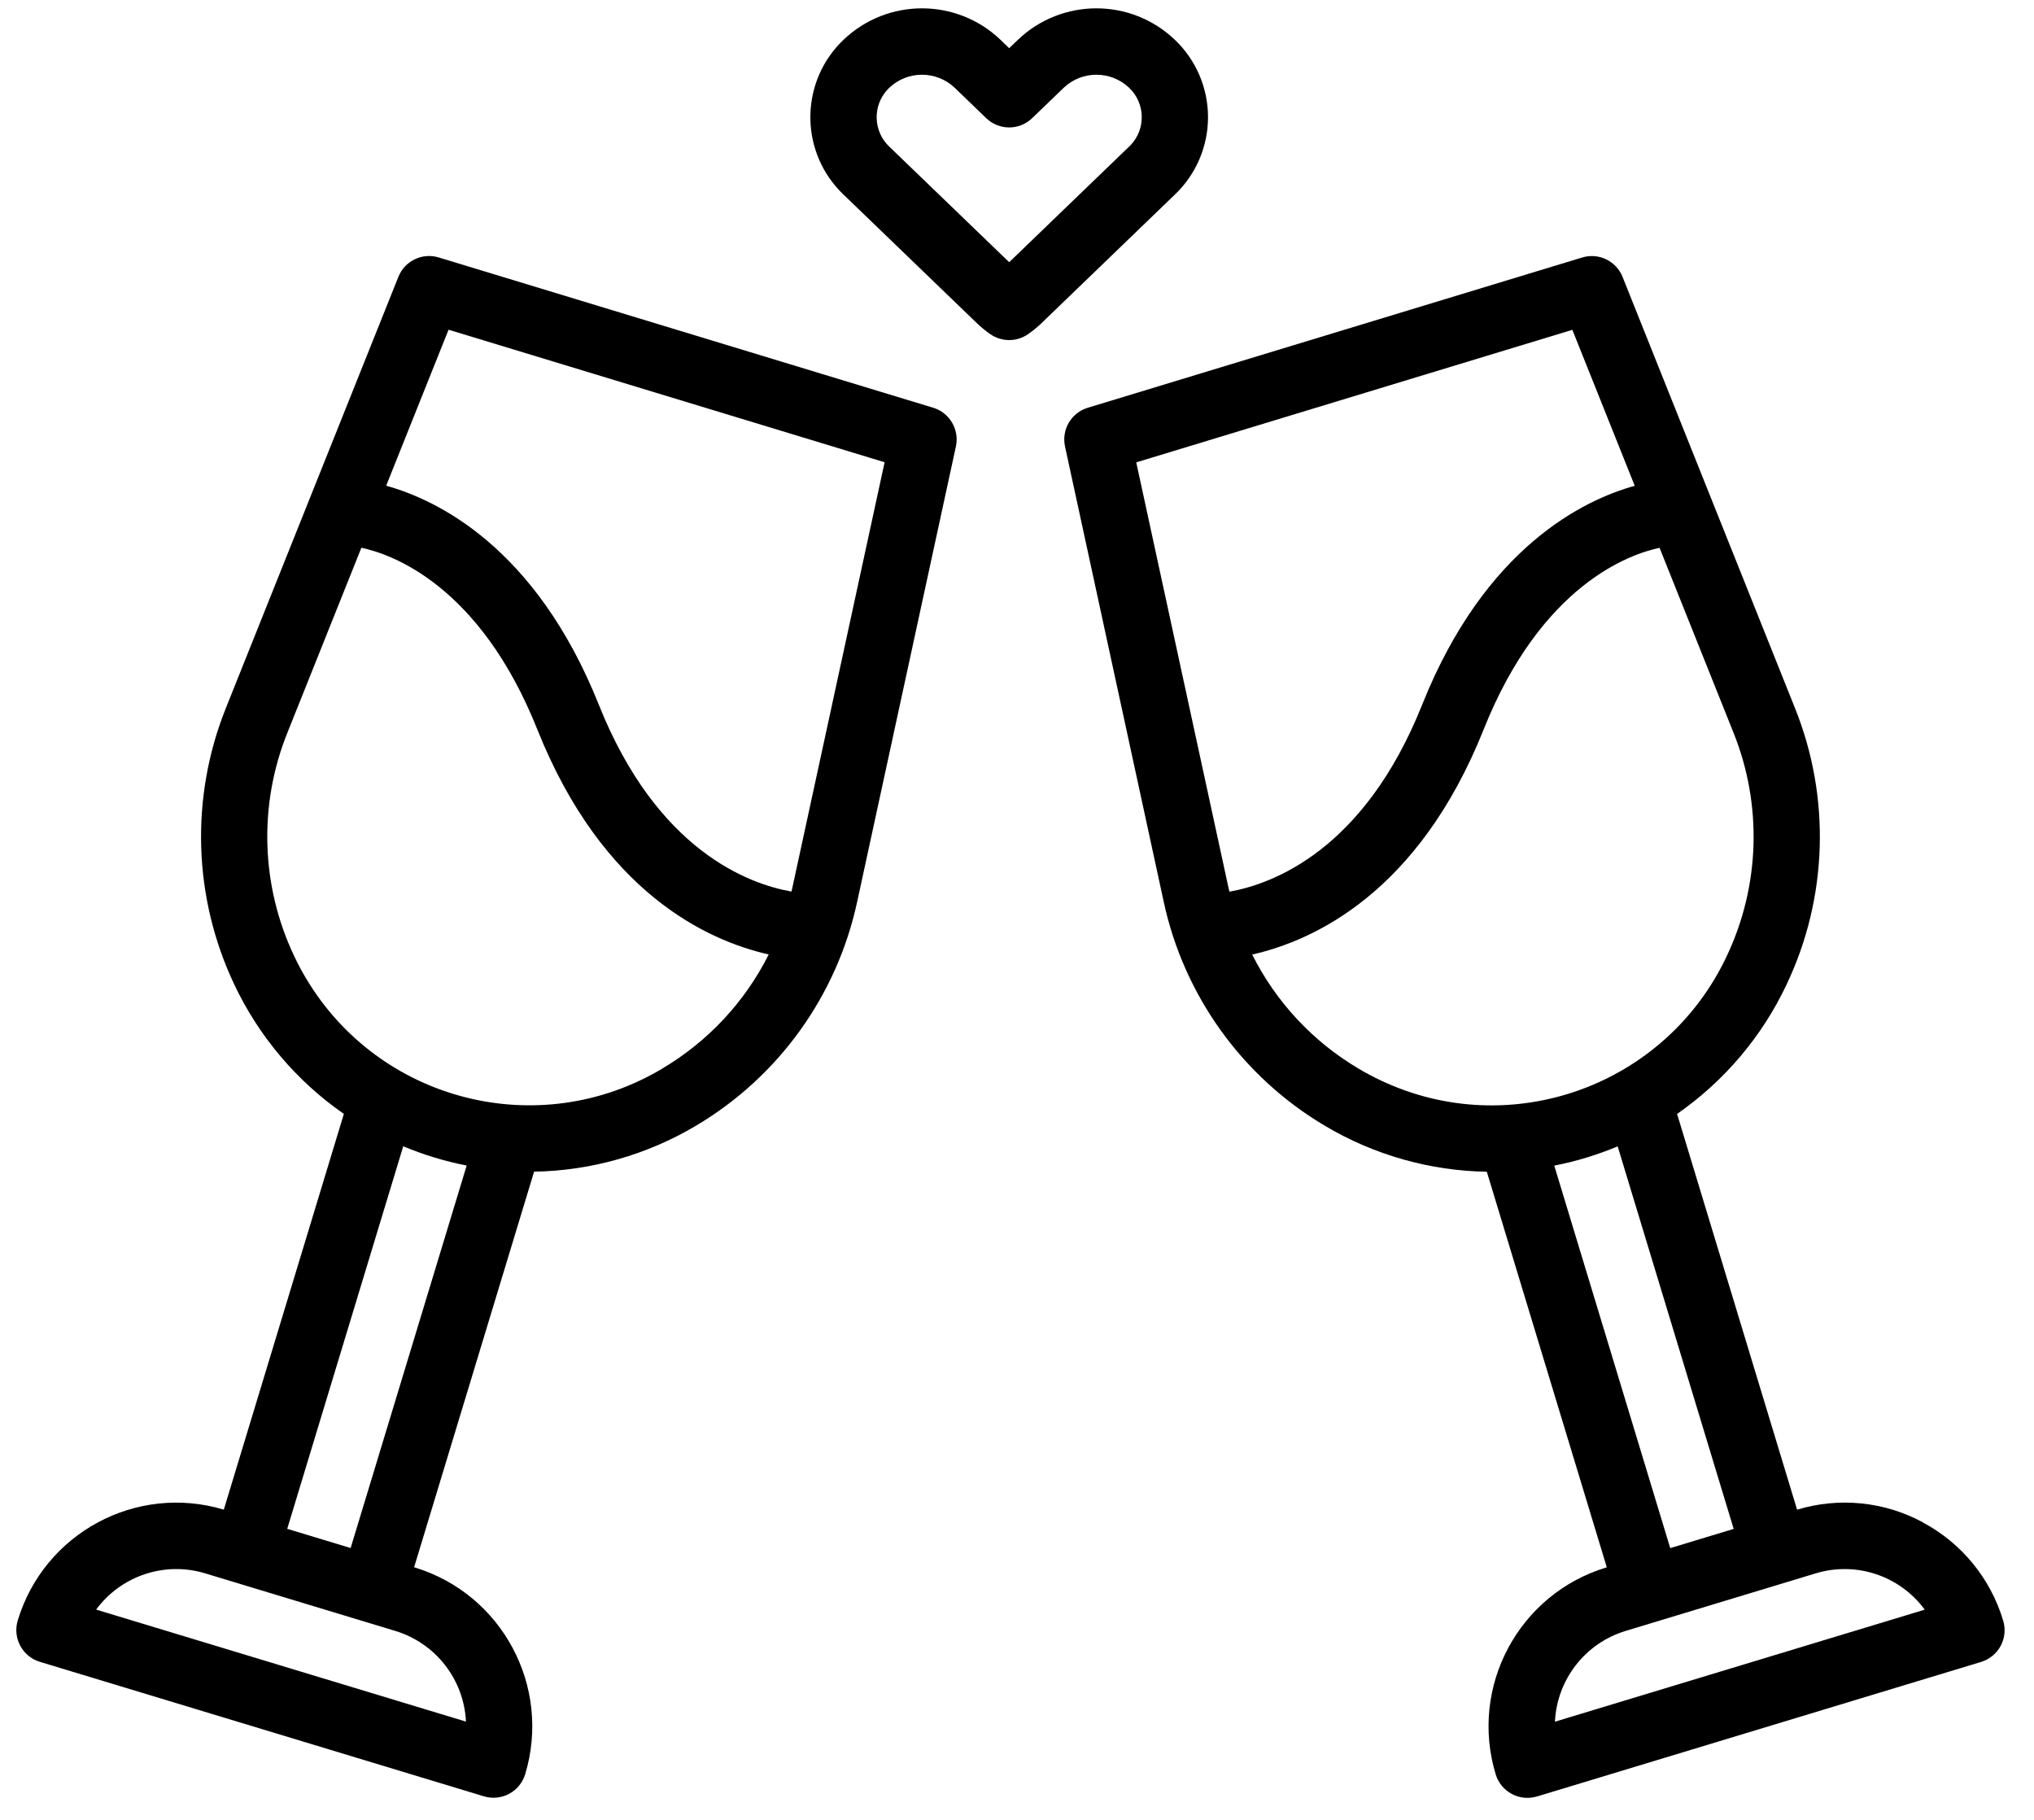
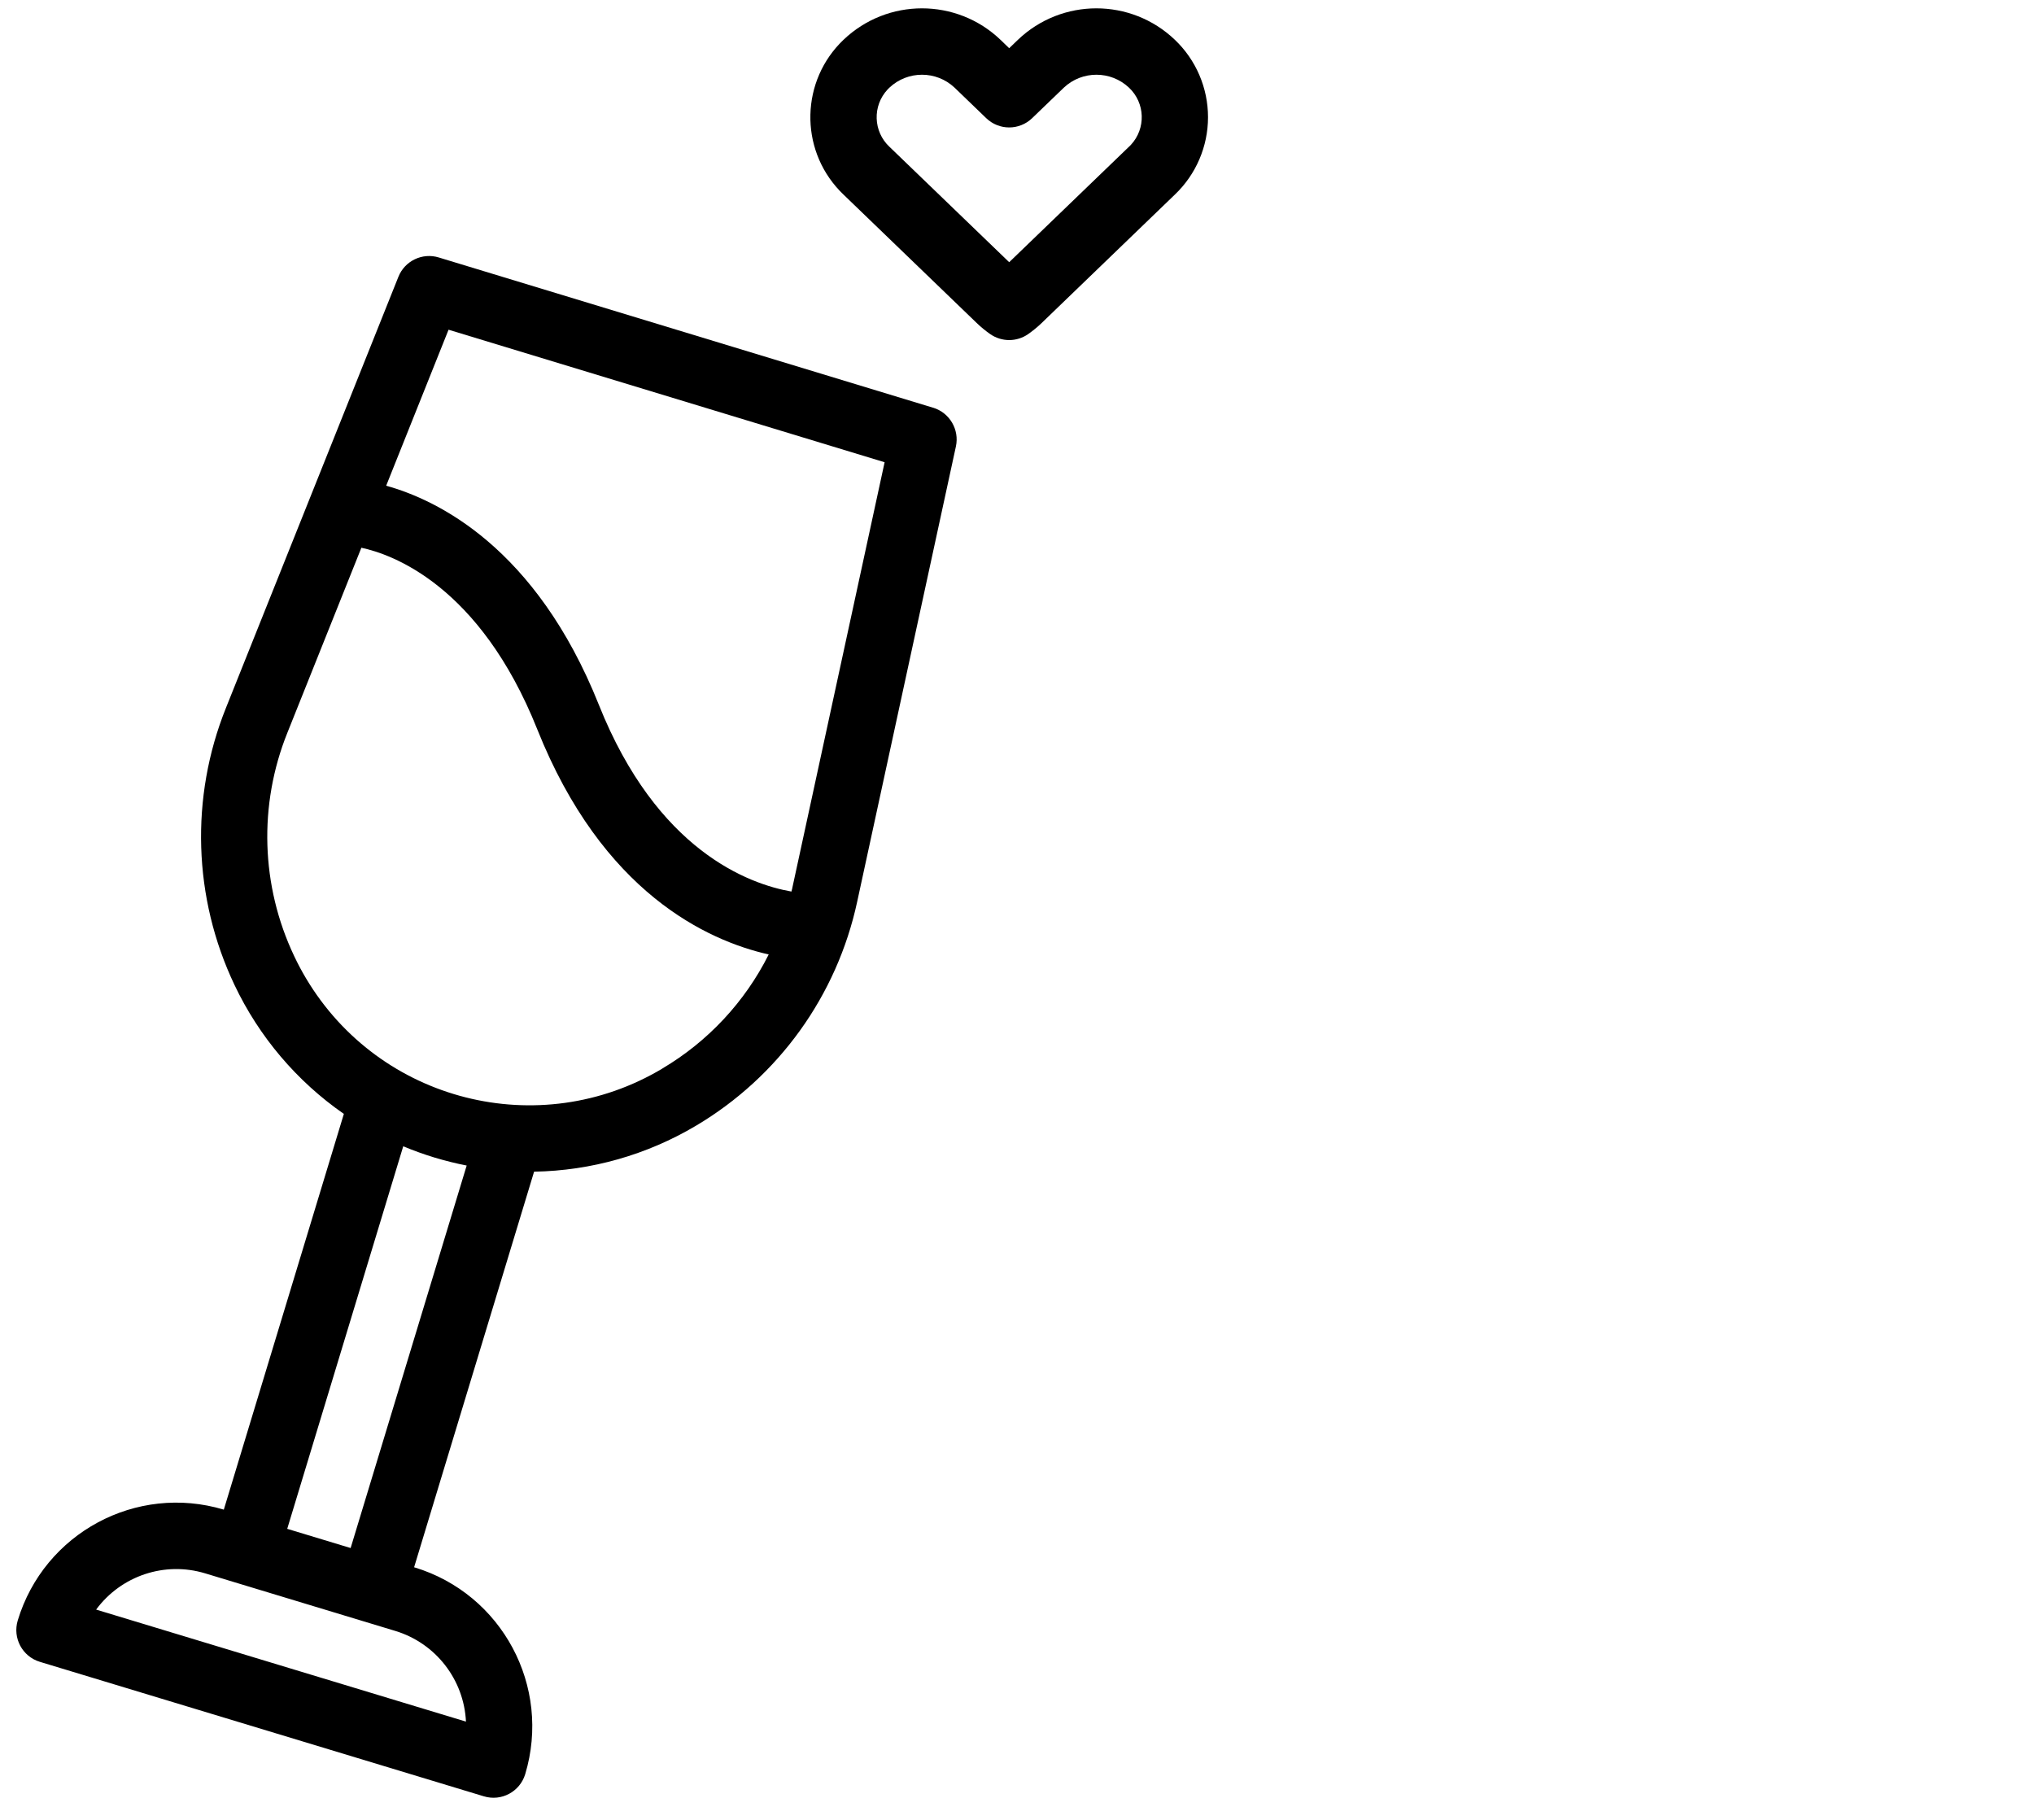
<svg xmlns="http://www.w3.org/2000/svg" width="57" height="51" viewBox="0 0 57 51" fill="none">
-   <path d="M53.884 42.661C52.804 42.078 51.536 41.951 50.361 42.307L46.998 31.217C48.317 30.3 49.375 29.053 50.062 27.6C51.222 25.162 51.309 22.35 50.302 19.844L45.47 7.76C45.291 7.312 44.799 7.075 44.338 7.216L30.483 11.427C30.02 11.568 29.742 12.041 29.846 12.514L32.612 25.273C33.179 27.904 34.816 30.178 37.13 31.55C38.504 32.367 40.068 32.81 41.666 32.837L45.028 43.922L45.014 43.927C42.56 44.671 41.172 47.266 41.914 49.722C42.062 50.214 42.58 50.491 43.071 50.344C43.071 50.344 43.072 50.344 43.073 50.344L55.517 46.574C56.008 46.425 56.285 45.906 56.136 45.416C55.782 44.234 54.971 43.242 53.883 42.664L53.884 42.661ZM31.843 12.957L44.063 9.243L45.811 13.614C44.396 14.006 41.618 15.325 39.852 19.753C38.222 23.839 35.653 24.775 34.454 24.988C34.446 24.951 34.435 24.915 34.427 24.879L31.842 12.958L31.843 12.957ZM35.091 26.75C36.813 26.361 39.752 25.019 41.577 20.443C43.195 16.386 45.671 15.528 46.507 15.352L48.58 20.536C49.392 22.558 49.322 24.827 48.389 26.796C46.674 30.438 42.334 31.997 38.696 30.279C38.482 30.178 38.274 30.068 38.072 29.947C36.793 29.191 35.758 28.081 35.091 26.75ZM43.556 32.665C43.858 32.606 44.159 32.532 44.458 32.441C44.756 32.35 45.048 32.245 45.333 32.126L48.584 42.846L46.806 43.384L43.556 32.665ZM43.575 48.249C43.631 47.068 44.423 46.05 45.552 45.706L50.885 44.091C52.016 43.749 53.238 44.157 53.938 45.109L43.574 48.249H43.575Z" fill="black" />
  <path d="M26.149 11.426L12.295 7.215C11.835 7.074 11.342 7.311 11.164 7.759L6.33 19.843C5.325 22.348 5.412 25.16 6.57 27.599C7.259 29.052 8.315 30.299 9.636 31.216L6.272 42.306C3.82 41.571 1.238 42.961 0.497 45.412C0.349 45.904 0.626 46.422 1.117 46.571L13.56 50.34C14.052 50.489 14.569 50.211 14.718 49.72C15.457 47.263 14.071 44.67 11.619 43.925L11.605 43.92L14.967 32.835C16.566 32.808 18.129 32.364 19.504 31.547C21.817 30.176 23.454 27.902 24.021 25.271L26.788 12.511C26.89 12.039 26.612 11.566 26.149 11.425V11.426ZM13.057 48.246L2.694 45.107C3.396 44.156 4.618 43.749 5.748 44.091L11.081 45.706C12.211 46.05 13.001 47.067 13.058 48.247L13.057 48.246ZM8.049 42.844L11.3 32.124C11.585 32.242 11.876 32.348 12.176 32.439C12.473 32.528 12.774 32.604 13.078 32.663L9.826 43.382L8.049 42.844ZM18.562 29.945C15.108 32.008 10.636 30.876 8.576 27.417C8.455 27.215 8.345 27.007 8.244 26.793C7.31 24.825 7.24 22.555 8.054 20.533L10.127 15.35C10.973 15.53 13.442 16.392 15.057 20.44C16.883 25.017 19.821 26.359 21.542 26.748C20.876 28.077 19.84 29.187 18.561 29.944L18.562 29.945ZM22.206 24.877C22.198 24.913 22.189 24.949 22.179 24.985C20.98 24.774 18.412 23.837 16.782 19.751C15.015 15.324 12.237 14.004 10.822 13.612L12.57 9.24L24.79 12.954L22.205 24.876L22.206 24.877Z" fill="black" />
  <path d="M33.853 3.285C33.853 2.464 33.517 1.68 32.924 1.115C31.692 -0.06 29.757 -0.06 28.526 1.115L28.281 1.351L28.037 1.115C26.806 -0.06 24.869 -0.06 23.638 1.115C22.441 2.256 22.395 4.152 23.535 5.35C23.568 5.384 23.603 5.419 23.638 5.453L27.371 9.052C27.488 9.165 27.615 9.269 27.748 9.362C28.069 9.586 28.494 9.586 28.814 9.362C28.947 9.268 29.074 9.165 29.191 9.052L32.924 5.453C33.517 4.888 33.853 4.104 33.853 3.285ZM31.636 4.114L28.281 7.348L24.926 4.114C24.469 3.686 24.445 2.967 24.873 2.508C24.89 2.49 24.908 2.472 24.926 2.455C25.438 1.974 26.237 1.974 26.749 2.455L27.637 3.311C27.997 3.658 28.565 3.658 28.925 3.311L29.814 2.455C30.326 1.974 31.125 1.974 31.637 2.455C32.094 2.884 32.118 3.602 31.69 4.061C31.673 4.079 31.655 4.097 31.637 4.114H31.636Z" fill="black" />
</svg>